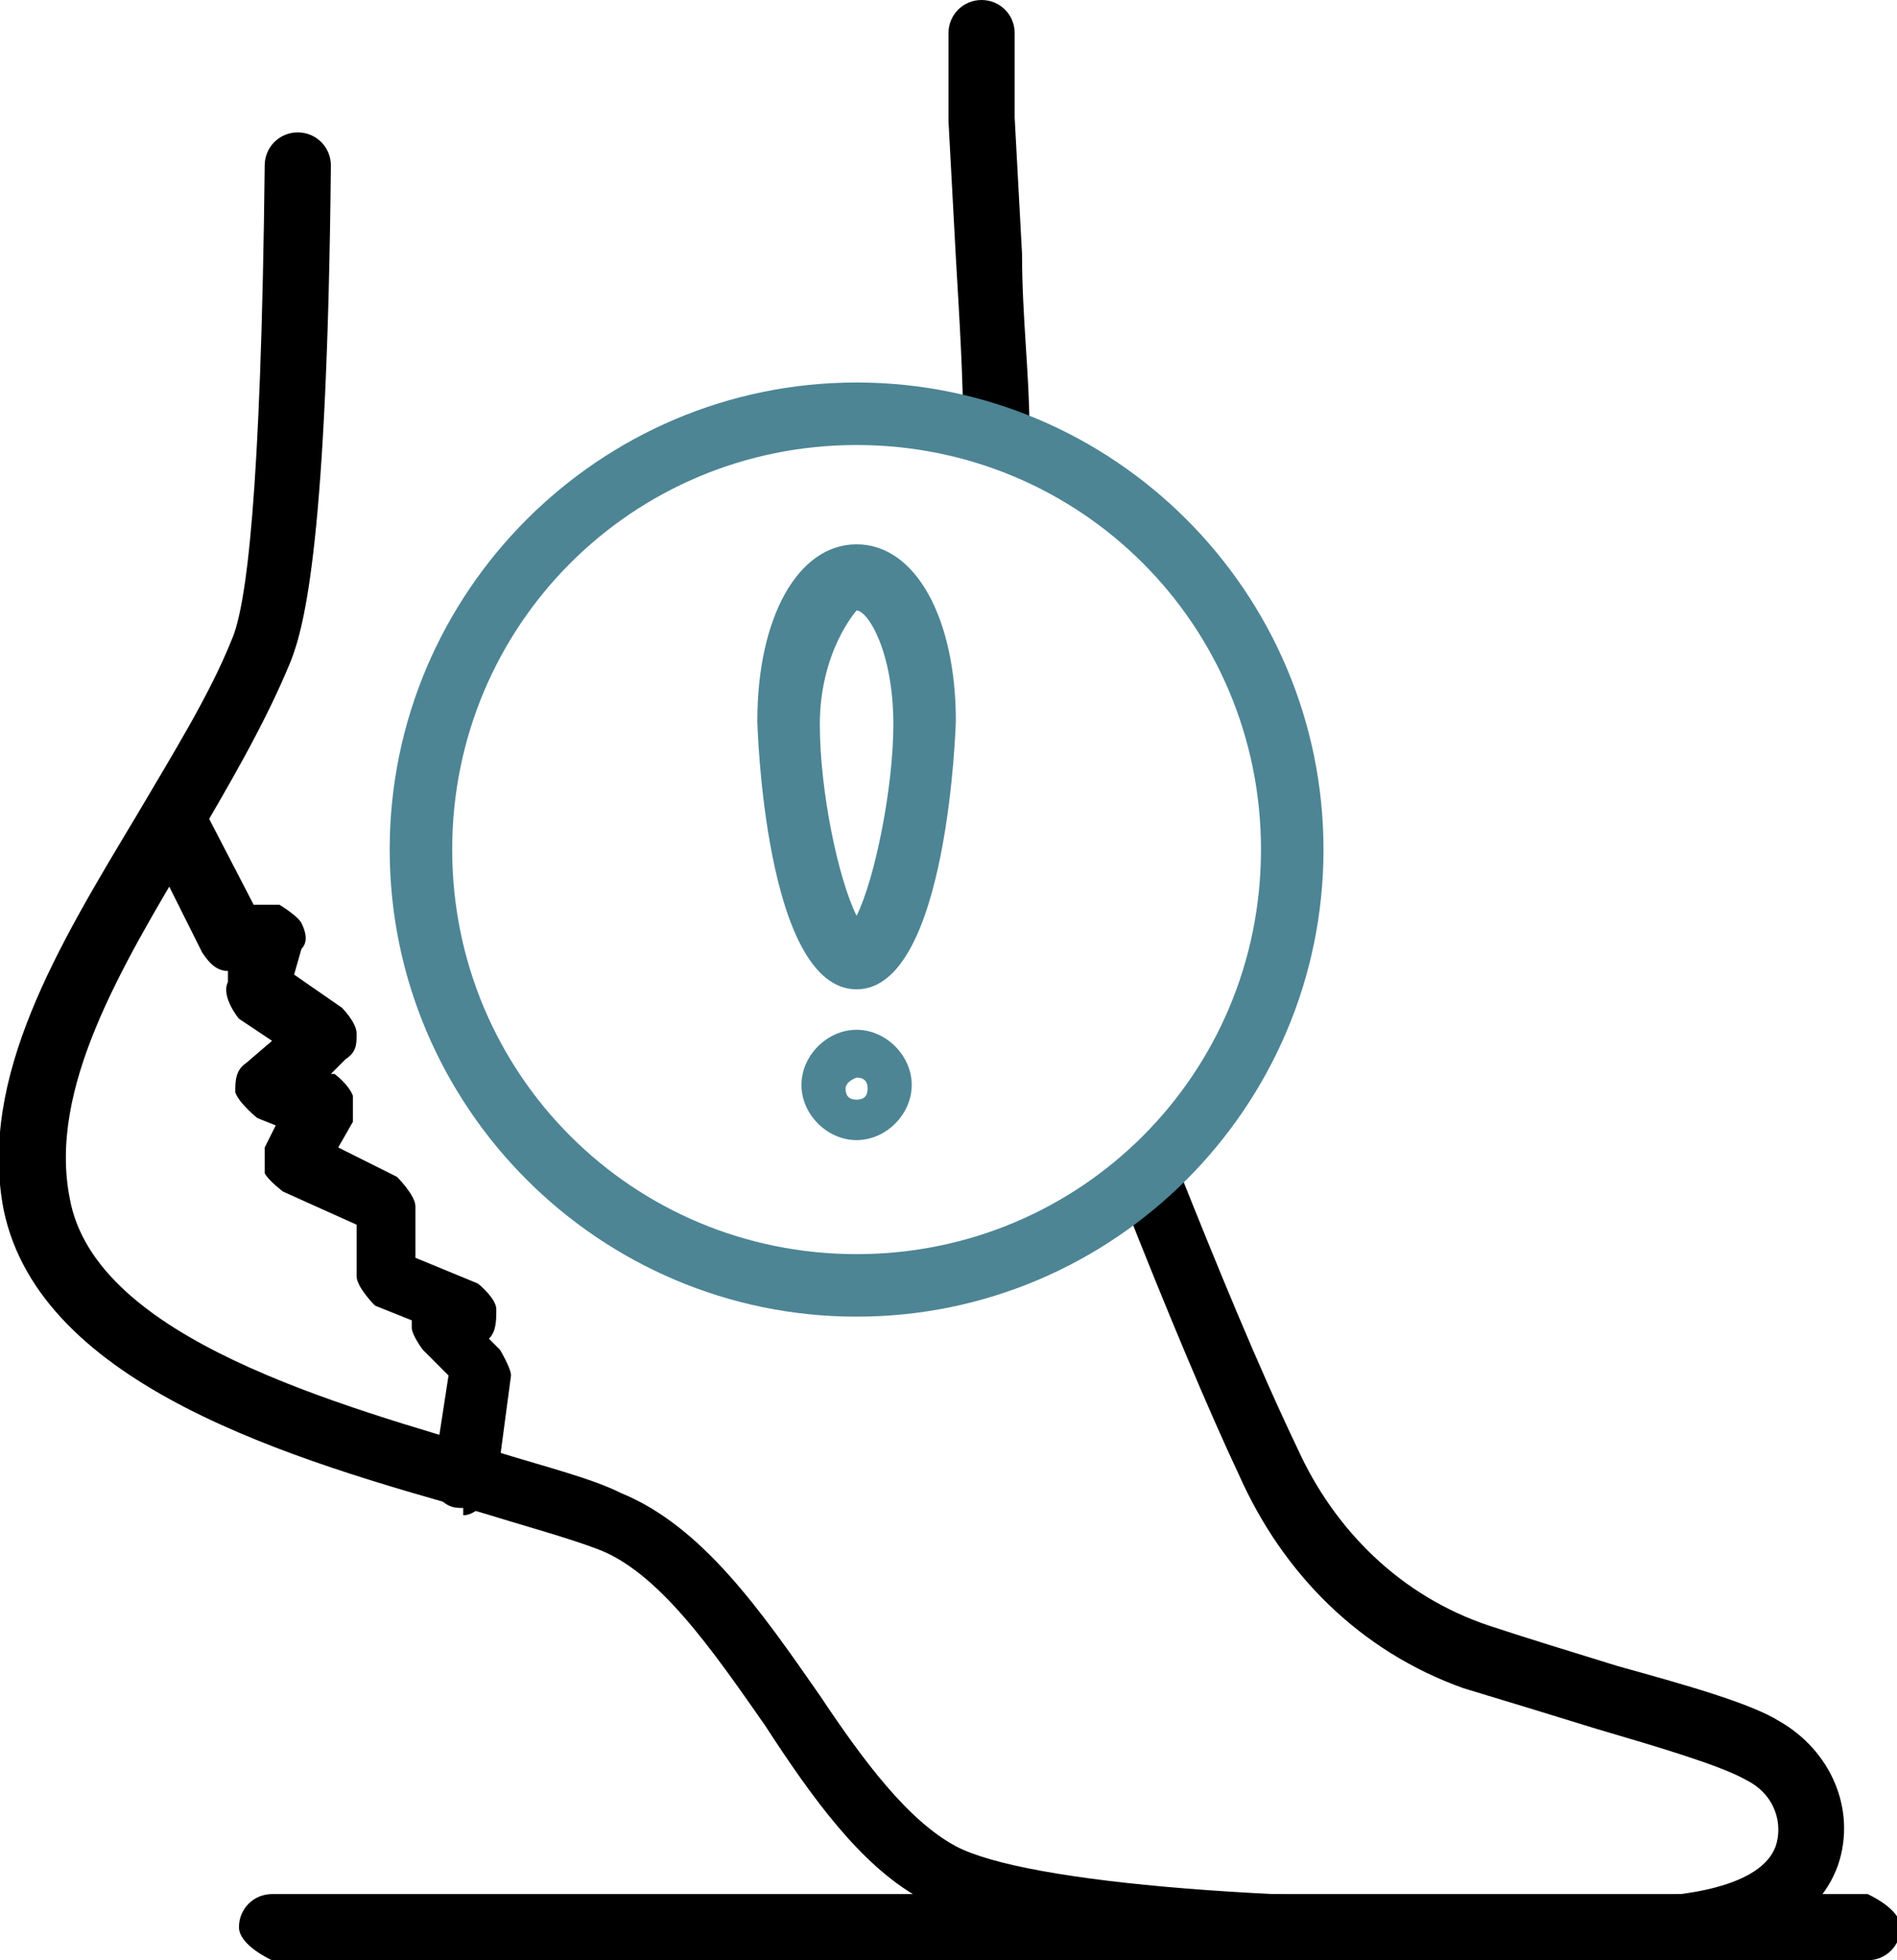
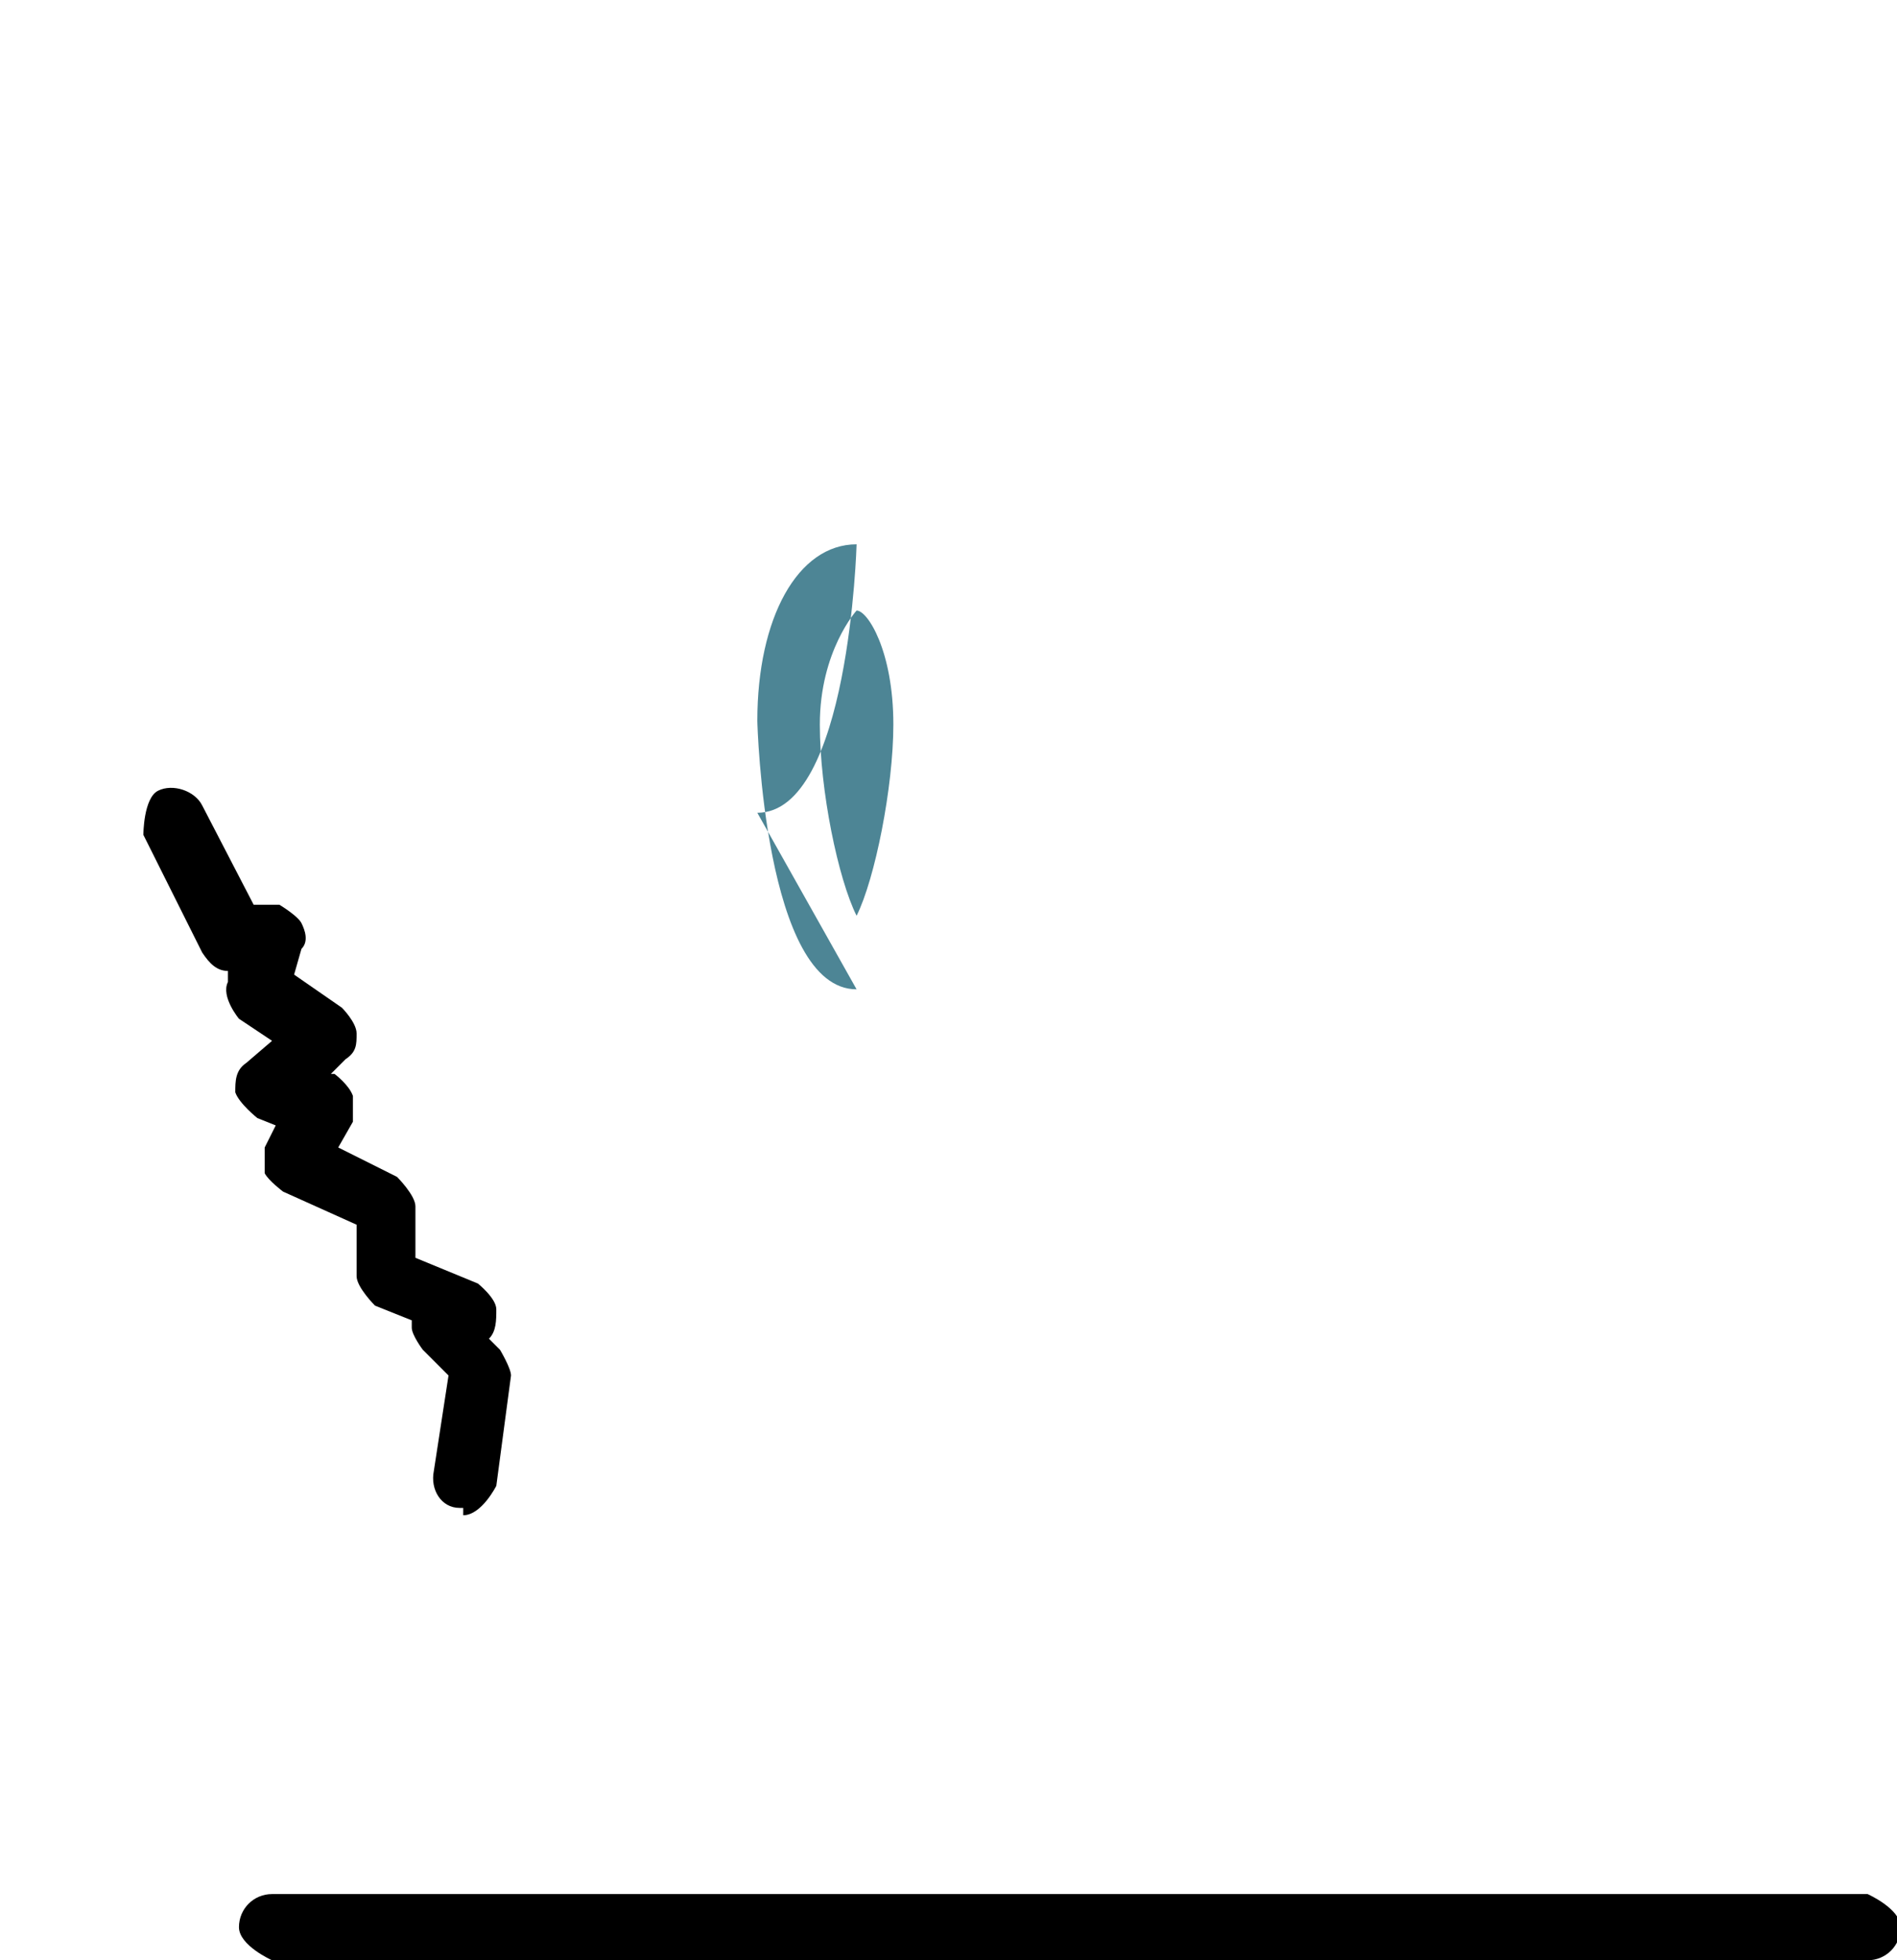
<svg xmlns="http://www.w3.org/2000/svg" id="_레이어_2" data-name="레이어 2" viewBox="0 0 5.16 5.33">
  <defs>
    <style>
      .cls-1 {
        fill: #4d8595;
      }

      .cls-1, .cls-2 {
        stroke-width: 0px;
      }
    </style>
  </defs>
  <g id="Layer_1" data-name="Layer 1">
    <g>
-       <path class="cls-2" d="m4.08,5.33c-.54,0-1.32-.03-1.58-.17-.16-.09-.29-.27-.42-.47-.14-.2-.29-.42-.46-.48-.08-.03-.19-.06-.32-.1C.8,3.97.11,3.77.01,3.29c-.07-.36.15-.72.36-1.07.1-.17.2-.33.26-.48.04-.09.08-.39.09-1.29,0-.05.04-.09.09-.09.05,0,.09.04.09.09-.01,1.01-.07,1.25-.11,1.35-.07.17-.17.34-.27.51-.19.32-.39.65-.33.95.07.38.73.56,1.17.69.13.04.25.07.33.11.22.09.38.32.54.55.12.18.24.34.37.41.19.1.88.16,1.81.14.17,0,.38-.03.42-.14.02-.06,0-.14-.08-.18-.07-.04-.24-.09-.41-.14-.13-.04-.26-.08-.36-.11-.28-.1-.49-.31-.61-.58-.08-.17-.19-.43-.32-.76-.02-.04,0-.1.05-.11.04-.02.1,0,.11.05.1.25.21.52.32.75.1.22.28.4.52.48.09.03.22.07.35.11.18.05.36.1.44.15.14.08.21.24.16.39-.06.17-.25.25-.58.26-.09,0-.2,0-.32,0Z" />
-       <path class="cls-2" d="m2.71,1.25s-.08-.04-.09-.08c0-.14-.01-.3-.02-.47l-.02-.37c0-.07,0-.15,0-.24,0-.05.04-.09.09-.09.05,0,.09.04.09.09,0,.08,0,.16,0,.23l.02.37c0,.17.02.33.02.47,0,.05-.03.09-.08.09,0,0,0,0,0,0Z" />
      <path class="cls-2" d="m5.08,5.33H.74s-.09-.04-.09-.09.04-.09.09-.09h4.34s.09.04.09.09-.04.09-.09.09Z" />
      <path class="cls-2" d="m1.26,4.1s0,0-.01,0c-.05,0-.08-.05-.07-.1l.04-.26-.07-.07s-.03-.04-.03-.06c0,0,0-.02,0-.02l-.1-.04s-.05-.05-.05-.08v-.14l-.2-.09s-.04-.03-.05-.05c0-.02,0-.05,0-.07l.03-.06-.05-.02s-.05-.04-.06-.07c0-.03,0-.06.03-.08l.07-.06-.09-.06s-.05-.06-.03-.1v-.03s0,0,0,0c-.03,0-.05-.02-.07-.05l-.16-.32s0-.1.04-.12c.04-.02.1,0,.12.04l.14.27h.07s.05.03.06.05c.01.02.02.05,0,.07l-.02.07.13.09s.04.04.04.07,0,.05-.03.07l-.04.04h.01s.04.03.05.06c0,.02,0,.05,0,.07l-.04.07.16.08s.05.05.05.08v.14l.17.07s.05.04.05.07c0,.03,0,.06-.02.08l.03.03s.03.05.03.07l-.04.3s-.04.08-.09.08Z" />
-       <path class="cls-1" d="m2.33,3.58c-.7,0-1.27-.57-1.27-1.27s.57-1.27,1.27-1.27,1.27.57,1.27,1.27-.57,1.27-1.27,1.27Zm0-2.37c-.61,0-1.1.49-1.1,1.1s.49,1.1,1.1,1.1,1.1-.49,1.1-1.1-.49-1.1-1.1-1.1Z" />
-       <path class="cls-1" d="m2.33,2.69c-.25,0-.27-.72-.27-.73,0-.28.11-.48.27-.48s.27.2.27.48c0,0-.02.73-.27.73Zm0-1.03s-.1.11-.1.31c0,.18.05.42.1.52.05-.1.1-.35.1-.52,0-.2-.07-.31-.1-.31Z" />
-       <path class="cls-1" d="m2.33,3.1c-.08,0-.15-.07-.15-.15s.07-.15.15-.15.15.07.15.15-.07.15-.15.15Zm0-.17s-.03.01-.03.03.01.03.03.03.03-.01.03-.03-.01-.03-.03-.03Z" />
+       <path class="cls-1" d="m2.33,2.69c-.25,0-.27-.72-.27-.73,0-.28.11-.48.27-.48c0,0-.02.73-.27.73Zm0-1.03s-.1.11-.1.31c0,.18.05.42.1.52.05-.1.1-.35.1-.52,0-.2-.07-.31-.1-.31Z" />
    </g>
  </g>
</svg>